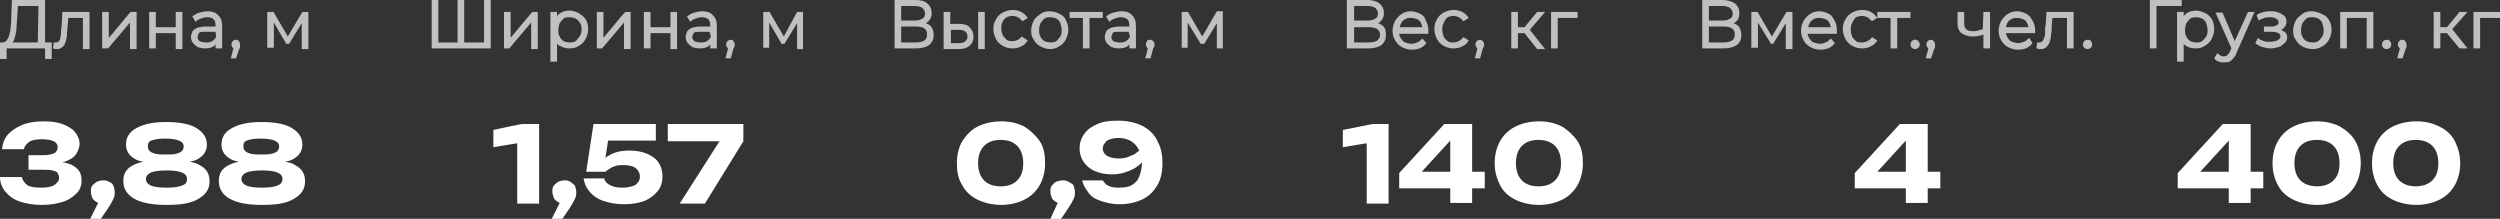
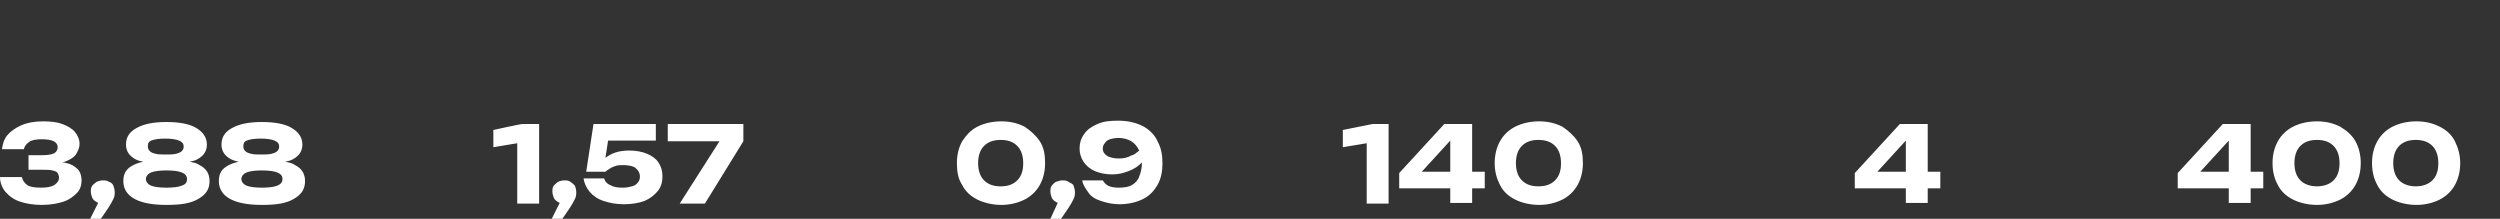
<svg xmlns="http://www.w3.org/2000/svg" version="1.1" id="Layer_1" x="0px" y="0px" viewBox="0 0 377 33" style="enable-background:new 0 0 377 33;" xml:space="preserve">
  <rect x="0" y="0" width="377" height="33" fill="#333333" stroke="none" />
  <style type="text/css"> .st0{fill:#FFFFFF;} .st1{fill:#C0C0C0;} </style>
  <path class="st0" d="M11.7,25.5c0.4,0.4,0.6,1,0.6,1.7c0,0.7-0.2,1.4-0.7,1.9s-1.1,1-2,1.3s-2,0.5-3.3,0.5S3.9,30.7,3,30.4 c-0.9-0.3-1.6-0.8-2.2-1.5C0.3,28.3,0,27.5,0,26.7h3.3c0.1,0.5,0.4,0.9,0.8,1.2s1.2,0.4,2.1,0.4c0.8,0,1.5-0.1,2-0.4 c0.4-0.3,0.7-0.6,0.7-1.1c0-0.3-0.1-0.5-0.2-0.7s-0.4-0.3-0.8-0.4c-0.4-0.1-0.9-0.1-1.5-0.1H4.3v-2.2h2.1c0.8,0,1.4-0.1,1.8-0.3 c0.3-0.2,0.5-0.5,0.5-0.9c0-0.4-0.2-0.7-0.6-0.9c-0.4-0.2-1-0.3-1.8-0.3c-0.8,0-1.5,0.1-1.9,0.4S3.7,22,3.6,22.5H0.3 c0.1-0.8,0.3-1.5,0.8-2.1s1.2-1.1,2.1-1.5c0.9-0.4,2-0.6,3.3-0.6c1.1,0,2.1,0.1,2.9,0.4s1.5,0.7,1.9,1.2s0.7,1.1,0.7,1.8 c0,0.5-0.2,1-0.5,1.5c-0.3,0.5-0.8,0.8-1.5,1.1c-0.2,0.1-0.4,0.1-0.6,0.2c0.2,0,0.4,0,0.6,0.1C10.7,24.7,11.3,25.1,11.7,25.5 L11.7,25.5z M16.4,27.4c-0.3-0.2-0.6-0.2-0.9-0.2s-0.6,0.1-0.9,0.2c-0.3,0.2-0.5,0.4-0.7,0.6c-0.2,0.3-0.2,0.6-0.2,0.9 s0.1,0.6,0.2,0.9s0.4,0.5,0.7,0.7c0.1,0,0.2,0.1,0.2,0.1L13.6,33h1.6l1.1-1.6c0.4-0.6,0.6-1,0.8-1.4s0.2-0.7,0.2-1 c0-0.4-0.1-0.7-0.2-1S16.7,27.5,16.4,27.4L16.4,27.4z M31.6,27.3c0,1.2-0.5,2-1.7,2.7s-2.7,0.9-4.8,0.9s-3.7-0.3-4.8-0.9 s-1.7-1.5-1.7-2.7s0.5-1.9,1.5-2.4c0.4-0.2,0.9-0.4,1.5-0.5c-0.4-0.1-0.9-0.2-1.2-0.4c-0.9-0.5-1.4-1.2-1.4-2.2 c0-1.1,0.5-1.9,1.6-2.5s2.5-0.9,4.5-0.9s3.5,0.3,4.5,0.9s1.6,1.4,1.6,2.5c0,1-0.5,1.7-1.4,2.2c-0.3,0.2-0.8,0.3-1.2,0.4 c0.6,0.1,1.1,0.2,1.5,0.5C31.1,25.4,31.6,26.2,31.6,27.3L31.6,27.3z M22.3,22.1c0,0.3,0.1,0.5,0.3,0.7s0.5,0.3,0.9,0.4 s0.9,0.1,1.5,0.1s1.1,0,1.5-0.1s0.7-0.2,0.9-0.4s0.3-0.4,0.3-0.7c0-0.4-0.2-0.7-0.7-0.9s-1.2-0.3-2.1-0.3s-1.6,0.1-2.1,0.3 S22.3,21.8,22.3,22.1z M28.2,27c0-0.5-0.3-0.8-0.8-1c-0.5-0.2-1.3-0.3-2.3-0.3s-1.8,0.1-2.3,0.3c-0.5,0.2-0.8,0.6-0.8,1 s0.3,0.8,0.8,1s1.3,0.3,2.3,0.3s1.8-0.1,2.3-0.3C28,27.8,28.2,27.5,28.2,27z M46,27.3c0,1.2-0.5,2-1.7,2.7s-2.7,0.9-4.8,0.9 s-3.7-0.3-4.8-0.9S33,28.5,33,27.3s0.5-1.9,1.5-2.4c0.4-0.2,0.9-0.4,1.5-0.5c-0.4-0.1-0.8-0.2-1.2-0.4c-0.9-0.5-1.4-1.2-1.4-2.2 c0-1.1,0.5-1.9,1.6-2.5s2.5-0.9,4.5-0.9s3.5,0.3,4.5,0.9s1.6,1.4,1.6,2.5c0,1-0.5,1.7-1.4,2.2c-0.3,0.2-0.8,0.3-1.2,0.4 c0.6,0.1,1.1,0.2,1.5,0.5C45.5,25.4,46,26.2,46,27.3L46,27.3z M36.7,22.1c0,0.3,0.1,0.5,0.3,0.7s0.5,0.3,0.9,0.4s0.9,0.1,1.5,0.1 s1.1,0,1.5-0.1s0.7-0.2,0.9-0.4s0.3-0.4,0.3-0.7c0-0.4-0.2-0.7-0.7-0.9s-1.2-0.3-2.1-0.3s-1.6,0.1-2.1,0.3S36.7,21.8,36.7,22.1z M42.6,27c0-0.5-0.3-0.8-0.8-1c-0.5-0.2-1.3-0.3-2.3-0.3s-1.8,0.1-2.3,0.3c-0.5,0.2-0.8,0.6-0.8,1s0.3,0.8,0.8,1 c0.5,0.2,1.3,0.3,2.3,0.3s1.8-0.1,2.3-0.3C42.3,27.8,42.6,27.5,42.6,27z M74.4,19.6v2.6l3.6-0.6v9.1h3.3v-12h-2.4 C78.9,18.6,74.4,19.6,74.4,19.6z M86,27.4c-0.3-0.2-0.6-0.2-0.9-0.2s-0.7,0.1-0.9,0.2s-0.5,0.4-0.7,0.6c-0.2,0.3-0.2,0.6-0.2,0.9 s0.1,0.6,0.2,0.9s0.4,0.5,0.7,0.7c0.1,0,0.2,0.1,0.2,0.1L83.2,33h1.6l1.1-1.6c0.4-0.6,0.6-1,0.8-1.4s0.2-0.7,0.2-1 c0-0.4-0.1-0.7-0.2-1C86.5,27.8,86.3,27.6,86,27.4L86,27.4z M97.6,23.2c-0.7-0.3-1.6-0.5-2.7-0.5c-0.8,0-1.5,0.1-2.1,0.3 c-0.6,0.2-1.1,0.5-1.5,0.8l0.4-2.6h7.2v-2.5h-9.4l-1.1,7.2h2.9c0.2-0.2,0.4-0.3,0.7-0.5s0.6-0.3,0.9-0.4s0.8-0.1,1.2-0.1 c0.5,0,1,0.1,1.3,0.2c0.4,0.1,0.6,0.4,0.8,0.6c0.2,0.3,0.3,0.6,0.3,0.9c0,0.4-0.1,0.7-0.3,0.9c-0.2,0.3-0.5,0.5-0.9,0.6 c-0.4,0.1-0.8,0.2-1.4,0.2c-0.8,0-1.4-0.1-1.9-0.4c-0.5-0.2-0.8-0.6-0.9-1H88c0.1,0.7,0.4,1.4,0.9,2s1.2,1.1,2.1,1.4 s1.9,0.5,3.1,0.5s2.3-0.2,3.1-0.5c0.9-0.4,1.5-0.9,2-1.5c0.5-0.6,0.7-1.4,0.7-2.2c0-0.8-0.2-1.5-0.6-2.1S98.3,23.5,97.6,23.2 L97.6,23.2z M100.7,21.3h7.8l-6,9.4h3.8l5.8-9.4v-2.6h-11.4C100.7,18.6,100.7,21.2,100.7,21.3z M156.8,21.3c0.6,0.9,0.8,2,0.8,3.3 s-0.3,2.4-0.8,3.3s-1.3,1.7-2.3,2.2c-1,0.5-2.2,0.8-3.5,0.8s-2.6-0.3-3.6-0.8c-1-0.5-1.8-1.2-2.3-2.2c-0.6-0.9-0.8-2-0.8-3.3 s0.3-2.4,0.8-3.3c0.6-0.9,1.3-1.7,2.3-2.2c1-0.5,2.2-0.8,3.6-0.8s2.5,0.3,3.5,0.8C155.4,19.7,156.2,20.4,156.8,21.3z M154.3,24.6 c0-1.1-0.3-2-0.9-2.6c-0.6-0.6-1.4-0.9-2.5-0.9s-1.9,0.3-2.5,0.9s-0.9,1.5-0.9,2.6s0.3,2,0.9,2.6s1.4,0.9,2.5,0.9s1.9-0.3,2.5-0.9 C154,26.6,154.3,25.8,154.3,24.6z M161.1,27.4c-0.3-0.2-0.6-0.2-0.9-0.2s-0.6,0.1-0.9,0.2s-0.5,0.4-0.7,0.6 c-0.2,0.3-0.2,0.6-0.2,0.9s0.1,0.6,0.2,0.9s0.4,0.5,0.7,0.7c0.1,0,0.2,0.1,0.2,0.1l-1.1,2.4h1.6l1.1-1.6c0.4-0.6,0.6-1,0.8-1.4 s0.2-0.7,0.2-1c0-0.4-0.1-0.7-0.2-1S161.4,27.6,161.1,27.4L161.1,27.4z M174.6,21.4c0.5,0.9,0.7,2,0.7,3.2c0,1.2-0.2,2.3-0.7,3.2 s-1.2,1.7-2.2,2.2c-1,0.5-2.2,0.8-3.6,0.8c-1,0-1.9-0.2-2.8-0.5s-1.5-0.7-1.9-1.3s-0.8-1.1-0.9-1.8h3.1c0.2,0.3,0.4,0.6,0.8,0.8 c0.4,0.2,0.9,0.3,1.6,0.3c0.8,0,1.5-0.1,2-0.4s0.9-0.7,1.1-1.3c0.2-0.5,0.4-1.2,0.4-2c0,0,0-0.1,0-0.1c0,0-0.1,0.1-0.1,0.1 c-0.5,0.5-1.1,0.9-1.9,1.2s-1.5,0.5-2.5,0.5c-1,0-1.9-0.2-2.6-0.5s-1.3-0.8-1.7-1.4c-0.4-0.6-0.6-1.3-0.6-2c0-0.8,0.2-1.5,0.7-2.2 s1.1-1.1,2-1.5c0.9-0.4,1.9-0.5,3.1-0.5c1.5,0,2.7,0.3,3.7,0.8S174.2,20.4,174.6,21.4L174.6,21.4z M171.8,22.7 C171.8,22.7,171.8,22.6,171.8,22.7c-0.3-0.6-0.7-1.1-1.2-1.4c-0.5-0.3-1.2-0.5-1.9-0.5c-0.5,0-1,0.1-1.3,0.2 c-0.4,0.1-0.6,0.3-0.8,0.6c-0.2,0.2-0.3,0.5-0.3,0.8s0.1,0.6,0.3,0.8c0.2,0.2,0.4,0.4,0.8,0.5c0.3,0.1,0.8,0.2,1.3,0.2 c0.7,0,1.3-0.1,2-0.5C171,23.4,171.4,23,171.8,22.7L171.8,22.7z M202.5,19.6v2.6l3.6-0.6v9.1h3.3v-12H207L202.5,19.6L202.5,19.6z M222,25.9h1.9v2.5H222v2.2h-3.3v-2.2h-7.7v-2.3l6.8-7.4h4.2V25.9z M218.7,21.2l-4.3,4.7h4.3V21.2z M237.9,21.3 c0.6,0.9,0.8,2,0.8,3.3s-0.3,2.4-0.8,3.3s-1.3,1.7-2.3,2.2c-1,0.5-2.2,0.8-3.5,0.8s-2.6-0.3-3.6-0.8c-1-0.5-1.8-1.2-2.3-2.2 s-0.8-2-0.8-3.3s0.3-2.4,0.8-3.3s1.3-1.7,2.3-2.2c1-0.5,2.2-0.8,3.6-0.8s2.5,0.3,3.5,0.8C236.5,19.7,237.3,20.4,237.9,21.3z M235.4,24.6c0-1.1-0.3-2-0.9-2.6c-0.6-0.6-1.4-0.9-2.5-0.9s-1.9,0.3-2.5,0.9s-0.9,1.5-0.9,2.6s0.3,2,0.9,2.6s1.4,0.9,2.5,0.9 s1.9-0.3,2.5-0.9S235.4,25.8,235.4,24.6z M290.7,25.9h1.9v2.5h-1.9v2.2h-3.3v-2.2h-7.7v-2.3l6.8-7.4h4.2V25.9z M287.4,21.2l-4.3,4.7 h4.3V21.2z M339.4,25.9h1.9v2.5h-1.9v2.2h-3.3v-2.2h-7.7v-2.3l6.8-7.4h4.2V25.9z M336.1,21.2l-4.3,4.7h4.3V21.2z M355.2,21.3 c0.5,0.9,0.8,2,0.8,3.3s-0.3,2.4-0.8,3.3s-1.3,1.7-2.3,2.2c-1,0.5-2.2,0.8-3.5,0.8s-2.6-0.3-3.6-0.8s-1.8-1.2-2.3-2.2 c-0.5-0.9-0.8-2-0.8-3.3s0.3-2.4,0.8-3.3c0.5-0.9,1.3-1.7,2.3-2.2c1-0.5,2.2-0.8,3.6-0.8s2.5,0.3,3.5,0.8 C353.9,19.7,354.7,20.4,355.2,21.3z M352.8,24.6c0-1.1-0.3-2-0.9-2.6c-0.6-0.6-1.4-0.9-2.5-0.9s-1.9,0.3-2.5,0.9s-0.9,1.5-0.9,2.6 s0.3,2,0.9,2.6c0.6,0.6,1.5,0.9,2.5,0.9s1.9-0.3,2.5-0.9C352.5,26.6,352.8,25.8,352.8,24.6z M371,24.6c0,1.3-0.3,2.4-0.8,3.3 s-1.3,1.7-2.3,2.2c-1,0.5-2.2,0.8-3.5,0.8s-2.6-0.3-3.6-0.8s-1.8-1.2-2.3-2.2c-0.5-0.9-0.8-2-0.8-3.3s0.3-2.4,0.8-3.3 c0.5-0.9,1.3-1.7,2.3-2.2c1-0.5,2.2-0.8,3.6-0.8s2.5,0.3,3.5,0.8c1,0.5,1.8,1.2,2.3,2.2S371,23.4,371,24.6z M367.7,24.6 c0-1.1-0.3-2-0.9-2.6c-0.6-0.6-1.4-0.9-2.5-0.9s-1.9,0.3-2.5,0.9s-0.9,1.5-0.9,2.6s0.3,2,0.9,2.6c0.6,0.6,1.5,0.9,2.5,0.9 s1.9-0.3,2.5-0.9C367.4,26.6,367.7,25.8,367.7,24.6z" />
-   <path id="d" class="st1" d="M31.3,1.7c-0.4,0-0.8,0.1-1.2,0.2c-0.4,0.1-0.7,0.3-1,0.5L29,2.5l0.5,0.8l0.1-0.1 C29.8,3,30,2.9,30.3,2.8c0.3-0.1,0.6-0.2,0.9-0.2c0.5,0,0.8,0.1,1,0.3s0.3,0.5,0.3,0.9V4H31c-0.5,0-0.9,0.1-1.3,0.2 c-0.3,0.2-0.6,0.3-0.7,0.6c-0.1,0.2-0.2,0.5-0.2,0.8c0,0.3,0.1,0.6,0.3,0.9c0.2,0.2,0.4,0.4,0.7,0.6c0.3,0.1,0.7,0.2,1.1,0.2 c0.5,0,1-0.1,1.3-0.3c0.1-0.1,0.2-0.2,0.3-0.3v0.6h1V3.9c0-0.7-0.2-1.3-0.6-1.6C32.6,1.9,32,1.7,31.3,1.7z M32.6,5.5 c-0.1,0.3-0.3,0.5-0.6,0.7c-0.3,0.2-0.6,0.2-1,0.2s-0.7-0.1-0.9-0.2c-0.2-0.2-0.3-0.3-0.3-0.6c0-0.2,0.1-0.4,0.2-0.6s0.5-0.2,1-0.2 h1.5L32.6,5.5L32.6,5.5z M26.5,1.8h1v5.6h-1V5h-3v2.3h-1V1.8h1v2.3h3V1.8z M36,6.2c0.1,0.1,0.2,0.3,0.2,0.5c0,0.1,0,0.1,0,0.2 c0,0.1,0,0.1,0,0.2c0,0.1,0,0.2-0.1,0.2l-0.5,1.5h-0.8l0.4-1.5c0,0-0.1-0.1-0.1-0.1c-0.1-0.1-0.2-0.3-0.2-0.5s0.1-0.4,0.2-0.5 S35.3,6,35.5,6C35.7,6,35.9,6,36,6.2L36,6.2z M6.8,0h-5L1.7,2.4c0,0.6,0,1.1-0.1,1.6c0,0.5-0.1,0.9-0.2,1.3C1.3,5.7,1.1,5.9,1,6.1 C0.8,6.3,0.6,6.4,0.4,6.4H0v2.5h1V7.3h5.8v1.6h1V6.4H6.8V0z M5.7,6.4H1.9c0,0,0,0,0,0c0.2-0.2,0.3-0.6,0.4-1C2.4,5,2.5,4.5,2.5,4 s0.1-1,0.1-1.5l0.1-1.6h3.1L5.7,6.4L5.7,6.4z M45.6,1.8h0.9v5.6h-1V3.5l-1.9,3.1h-0.5l0-0.1l-1.8-3.1v3.8h-1V1.8h1l0,0.1l2.1,3.6 L45.6,1.8L45.6,1.8z M19.7,1.8h0.9v5.6h-1V3.4l-3.3,3.9h-0.9V1.8h1v3.9C16.5,5.7,19.7,1.7,19.7,1.8z M9.4,1.8h4.1v5.6h-1V2.7h-2.2 l-0.1,1.2c0,0.4-0.1,0.9-0.1,1.3C10.1,5.6,10,5.9,9.9,6.3C9.8,6.6,9.7,6.9,9.5,7C9.3,7.2,9,7.4,8.7,7.4c-0.1,0-0.2,0-0.3,0 c-0.1,0-0.2,0-0.3-0.1L8,7.3l0.1-0.9l0.2,0c0,0,0.1,0,0.1,0c0,0,0.1,0,0.1,0c0.2,0,0.3-0.1,0.4-0.2C9,6.1,9.1,5.9,9.1,5.6 c0.1-0.3,0.1-0.6,0.1-0.9c0-0.3,0.1-0.7,0.1-1L9.4,1.8L9.4,1.8z M73,0h1v7.3h-8.9V0h1v6.4H69V0h1v6.4H73V0z M94.3,1.8h0.8v5.6h-1 V3.4l-3.3,3.9H90V1.8h1v3.9C91,5.7,94.3,1.7,94.3,1.8z M101.1,1.8h1v5.6h-1V5h-3v2.3h-1V1.8h1v2.3h3V1.8z M80.3,1.8h0.8v5.6h-1V3.4 l-3.3,3.9H76V1.8h1v3.9C77,5.7,80.3,1.7,80.3,1.8z M110.6,6.2c0.1,0.1,0.2,0.3,0.2,0.5c0,0.1,0,0.1,0,0.2c0,0.1,0,0.1-0.1,0.2 c0,0.1-0.1,0.2-0.1,0.2l-0.4,1.5h-0.8l0.4-1.5c-0.1,0-0.1-0.1-0.1-0.1c-0.1-0.1-0.2-0.3-0.2-0.5s0.1-0.4,0.2-0.5s0.3-0.2,0.5-0.2 C110.3,6,110.5,6,110.6,6.2L110.6,6.2z M105.9,1.7c-0.4,0-0.8,0.1-1.2,0.2c-0.4,0.1-0.7,0.3-1,0.5l-0.1,0.1l0.5,0.8l0.1-0.1 c0.2-0.2,0.4-0.3,0.7-0.4c0.3-0.1,0.6-0.2,0.9-0.2c0.4,0,0.8,0.1,1,0.3s0.3,0.5,0.3,0.9V4h-1.5c-0.5,0-0.9,0.1-1.3,0.2 c-0.3,0.2-0.6,0.3-0.7,0.6c-0.1,0.2-0.2,0.5-0.2,0.8c0,0.3,0.1,0.6,0.3,0.9c0.2,0.2,0.4,0.4,0.7,0.6c0.3,0.1,0.7,0.2,1.1,0.2 c0.5,0,1-0.1,1.3-0.3c0.1-0.1,0.2-0.2,0.3-0.3v0.6h1V3.9c0-0.7-0.2-1.3-0.6-1.6C107.2,1.9,106.6,1.7,105.9,1.7z M107.2,5.5 c-0.1,0.3-0.3,0.5-0.6,0.7c-0.3,0.2-0.6,0.2-1,0.2s-0.7-0.1-0.9-0.2c-0.2-0.2-0.3-0.3-0.3-0.6c0-0.2,0.1-0.4,0.2-0.6 s0.5-0.2,0.9-0.2h1.5L107.2,5.5L107.2,5.5z M120.2,1.8h0.9v5.6h-0.9V3.5l-1.9,3.1h-0.5l0-0.1l-1.8-3.1v3.8h-0.9V1.8h1l0,0.1l2.1,3.6 L120.2,1.8L120.2,1.8z M87.3,2c-0.4-0.2-0.9-0.4-1.4-0.4c-0.5,0-0.9,0.1-1.3,0.3c-0.2,0.1-0.4,0.3-0.6,0.5V1.8h-1v7.5h1V6.6 c0.2,0.2,0.3,0.3,0.6,0.4c0.4,0.2,0.8,0.3,1.3,0.3c0.5,0,1-0.1,1.4-0.4c0.4-0.2,0.8-0.6,1-1s0.4-0.9,0.4-1.5s-0.1-1-0.4-1.5 S87.7,2.3,87.3,2z M87.4,5.5C87.2,5.8,87,6,86.8,6.2c-0.3,0.2-0.6,0.2-0.9,0.2s-0.7-0.1-0.9-0.2s-0.5-0.4-0.6-0.7 c-0.2-0.3-0.2-0.6-0.2-1s0.1-0.7,0.2-1c0.2-0.3,0.4-0.5,0.6-0.7s0.6-0.2,0.9-0.2s0.7,0.1,0.9,0.2s0.5,0.4,0.7,0.7s0.2,0.6,0.2,1 S87.6,5.2,87.4,5.5L87.4,5.5z M333.6,3c-0.2-0.4-0.6-0.8-1-1c-0.4-0.2-0.9-0.4-1.4-0.4c-0.5,0-0.9,0.1-1.3,0.3 c-0.2,0.1-0.4,0.3-0.6,0.5V1.8h-1v7.5h1V6.6c0.2,0.2,0.3,0.3,0.5,0.4c0.4,0.2,0.8,0.3,1.3,0.3c0.5,0,1-0.1,1.4-0.4 c0.4-0.2,0.8-0.6,1-1c0.2-0.4,0.4-0.9,0.4-1.5S333.8,3.5,333.6,3L333.6,3z M332.7,5.5c-0.2,0.3-0.4,0.5-0.6,0.7 c-0.3,0.2-0.6,0.2-0.9,0.2s-0.7-0.1-0.9-0.2c-0.3-0.2-0.5-0.4-0.6-0.7c-0.2-0.3-0.2-0.6-0.2-1s0.1-0.7,0.2-1 c0.2-0.3,0.4-0.5,0.6-0.7c0.3-0.2,0.6-0.2,0.9-0.2s0.6,0.1,0.9,0.2c0.3,0.2,0.5,0.4,0.6,0.7s0.2,0.6,0.2,1S332.9,5.2,332.7,5.5 L332.7,5.5z M339,1.8h1L339.9,2l-2.6,5.9c-0.1,0.4-0.3,0.6-0.5,0.9c-0.2,0.2-0.4,0.4-0.6,0.5c-0.2,0.1-0.5,0.1-0.8,0.1 s-0.5,0-0.8-0.1c-0.2-0.1-0.5-0.2-0.6-0.4l-0.1-0.1l0.5-0.8l0.1,0.1c0.1,0.1,0.2,0.2,0.4,0.3s0.3,0.1,0.5,0.1c0.2,0,0.4-0.1,0.5-0.2 c0.1-0.1,0.3-0.3,0.4-0.6l0.2-0.4l-2.4-5.4h1.1l0,0.1l1.8,4.2L339,1.8L339,1.8z M325.2,0.9v6.4h-1V0h4.8v0.9H325.2z M344.9,5.6 c0,0.3-0.1,0.7-0.4,0.9c-0.2,0.2-0.5,0.5-0.9,0.6c-0.4,0.1-0.8,0.2-1.2,0.2c-0.4,0-0.8-0.1-1.2-0.2c-0.4-0.1-0.7-0.3-1-0.5l-0.1-0.1 l0.4-0.8l0.1,0.1c0.2,0.2,0.5,0.3,0.8,0.4c0.3,0.1,0.6,0.1,1,0.1c0.3,0,0.6-0.1,0.8-0.1c0.2-0.1,0.4-0.2,0.5-0.3 c0.1-0.1,0.2-0.3,0.2-0.4c0-0.2-0.1-0.4-0.3-0.5c-0.2-0.1-0.5-0.2-1-0.2h-1.2V4h1.1c0.2,0,0.5,0,0.6-0.1c0.2-0.1,0.3-0.1,0.4-0.2 c0.1-0.1,0.1-0.2,0.1-0.3s0-0.3-0.1-0.4c-0.1-0.1-0.3-0.2-0.5-0.3c-0.2-0.1-0.5-0.1-0.7-0.1c-0.2,0-0.5,0-0.8,0.1 c-0.3,0.1-0.5,0.2-0.8,0.3l-0.1,0.1l-0.3-0.8l0.1-0.1c0.3-0.2,0.6-0.3,1-0.4c0.3-0.1,0.6-0.1,1-0.1c0.4,0,0.8,0,1.2,0.2 c0.4,0.1,0.6,0.3,0.9,0.5c0.2,0.2,0.3,0.5,0.3,0.9c0,0.3-0.1,0.6-0.3,0.8c-0.1,0.2-0.3,0.3-0.5,0.4c0.1,0.1,0.2,0.1,0.3,0.2 C344.7,4.8,344.9,5.2,344.9,5.6L344.9,5.6z M350.1,2.1c-0.4-0.2-0.9-0.4-1.5-0.4s-1,0.1-1.4,0.4s-0.8,0.6-1,1s-0.4,0.9-0.4,1.5 s0.1,1,0.4,1.4c0.2,0.4,0.6,0.8,1,1c0.4,0.2,0.9,0.4,1.5,0.4s1-0.1,1.5-0.4c0.4-0.2,0.8-0.6,1-1c0.2-0.4,0.4-0.9,0.4-1.5 s-0.1-1-0.4-1.5S350.6,2.3,350.1,2.1L350.1,2.1z M350.2,5.5c-0.2,0.3-0.4,0.5-0.6,0.7c-0.3,0.2-0.6,0.2-0.9,0.2s-0.6-0.1-0.9-0.2 c-0.3-0.2-0.5-0.4-0.6-0.7c-0.2-0.3-0.2-0.6-0.2-1s0.1-0.7,0.2-1c0.2-0.3,0.4-0.5,0.6-0.7s0.6-0.2,0.9-0.2s0.7,0.1,0.9,0.2 c0.3,0.2,0.5,0.4,0.6,0.7s0.2,0.6,0.2,1S350.4,5.2,350.2,5.5z M377,1.8v0.9h-3v4.6h-1V1.8L377,1.8L377,1.8z M362.7,6.2 c0.1,0.1,0.2,0.3,0.2,0.5c0,0.1,0,0.1,0,0.2c0,0.1,0,0.1,0,0.2c0,0.1,0,0.2-0.1,0.2l-0.5,1.5h-0.8l0.4-1.5c0,0-0.1-0.1-0.1-0.1 c-0.1-0.1-0.2-0.3-0.2-0.5s0.1-0.4,0.2-0.5S362,6,362.2,6C362.4,6,362.6,6,362.7,6.2L362.7,6.2z M369.8,4.4l2.3,2.9h-1.2l0,0L369,5 h-1v2.3h-1V1.8h1v2.3h1l1.9-2.3h1.2L369.8,4.4L369.8,4.4z M360.4,6.2c0.1,0.1,0.2,0.3,0.2,0.5s-0.1,0.4-0.2,0.5 c-0.1,0.1-0.3,0.2-0.5,0.2s-0.4-0.1-0.5-0.2s-0.2-0.3-0.2-0.5s0.1-0.4,0.2-0.5s0.3-0.2,0.5-0.2S360.3,6,360.4,6.2L360.4,6.2z M352.9,1.8h5v5.5h-1V2.7h-3v4.6h-1L352.9,1.8L352.9,1.8z M230.7,4.5l2.3,2.9h-1.2l0,0L229.9,5h-1v2.3h-1V1.8h1v2.3h1l1.9-2.3h1.2 L230.7,4.5L230.7,4.5z M214.2,2.1c-0.4-0.2-0.9-0.4-1.4-0.4s-1,0.1-1.4,0.4c-0.4,0.2-0.7,0.6-1,1c-0.2,0.4-0.4,0.9-0.4,1.5 s0.1,1,0.4,1.5c0.2,0.4,0.6,0.8,1,1c0.4,0.2,0.9,0.4,1.5,0.4c0.4,0,0.9-0.1,1.2-0.2c0.4-0.2,0.7-0.4,0.9-0.7l0.1-0.1l-0.6-0.7 l-0.1,0.1c-0.2,0.2-0.4,0.4-0.7,0.5c-0.3,0.1-0.5,0.2-0.8,0.2c-0.4,0-0.7-0.1-1-0.2s-0.5-0.4-0.7-0.7c-0.1-0.2-0.2-0.4-0.2-0.6h4.4 V4.8c0,0,0-0.1,0-0.1c0,0,0-0.1,0-0.1c0-0.5-0.1-1-0.4-1.5C214.9,2.6,214.6,2.3,214.2,2.1L214.2,2.1z M211.1,4.1 c0-0.2,0.1-0.4,0.2-0.6c0.1-0.3,0.4-0.5,0.6-0.6c0.3-0.2,0.6-0.2,0.9-0.2s0.6,0.1,0.9,0.2s0.5,0.4,0.6,0.6c0.1,0.2,0.1,0.4,0.2,0.6 H211.1L211.1,4.1z M217.7,3.5c-0.2,0.3-0.2,0.6-0.2,1s0.1,0.7,0.2,1s0.4,0.5,0.6,0.7s0.6,0.2,0.9,0.2c0.3,0,0.6-0.1,0.8-0.2 c0.2-0.1,0.4-0.3,0.6-0.5l0.1-0.1l0.8,0.5l-0.1,0.1c-0.2,0.4-0.5,0.6-0.9,0.8s-0.8,0.3-1.3,0.3c-0.5,0-1-0.1-1.5-0.4 c-0.4-0.2-0.8-0.6-1-1c-0.2-0.4-0.4-0.9-0.4-1.5s0.1-1,0.4-1.5c0.2-0.4,0.6-0.8,1-1c0.4-0.2,0.9-0.4,1.5-0.4c0.5,0,0.9,0.1,1.3,0.3 s0.7,0.5,0.9,0.8l0.1,0.1l-0.8,0.5l-0.1-0.1c-0.2-0.2-0.4-0.4-0.6-0.5c-0.2-0.1-0.5-0.2-0.8-0.2c-0.3,0-0.7,0.1-0.9,0.2 S217.8,3.2,217.7,3.5L217.7,3.5z M223.6,6.2c0.1,0.1,0.2,0.3,0.2,0.5c0,0.1,0,0.1,0,0.2c0,0.1,0,0.1-0.1,0.2c0,0.1-0.1,0.2-0.1,0.2 l-0.4,1.5h-0.8l0.4-1.5c-0.1,0-0.1-0.1-0.1-0.1c-0.1-0.1-0.2-0.3-0.2-0.5s0.1-0.4,0.2-0.5c0.1-0.1,0.3-0.2,0.5-0.2 C223.3,6,223.5,6.1,223.6,6.2L223.6,6.2z M233.9,1.8h4v0.9h-3v4.6h-1L233.9,1.8L233.9,1.8z M208.4,3.8L208.4,3.8 c-0.1-0.1-0.3-0.2-0.6-0.3c0.1,0,0.1-0.1,0.2-0.1c0.4-0.3,0.7-0.8,0.7-1.4s-0.2-1.1-0.7-1.5C207.6,0.2,207,0,206.2,0h-3.1v7.3h3.2 c0.9,0,1.6-0.2,2-0.5c0.5-0.4,0.7-0.9,0.7-1.5S208.9,4.1,208.4,3.8L208.4,3.8z M204.2,0.9h2c0.5,0,0.9,0.1,1.2,0.3 c0.2,0.2,0.4,0.5,0.4,0.8s-0.1,0.7-0.4,0.8c-0.3,0.2-0.6,0.3-1.2,0.3h-2V0.9L204.2,0.9z M207.7,6.1c-0.3,0.2-0.7,0.3-1.3,0.3h-2.2 V4.1h2.2c0.6,0,1,0.1,1.3,0.3c0.3,0.2,0.4,0.5,0.4,0.9S207.9,5.9,207.7,6.1z M305.6,2.1c-0.4-0.2-0.9-0.4-1.4-0.4s-1,0.1-1.4,0.4 c-0.4,0.2-0.7,0.6-1,1c-0.2,0.4-0.4,0.9-0.4,1.5s0.1,1,0.4,1.5c0.2,0.4,0.6,0.8,1,1c0.4,0.2,0.9,0.4,1.5,0.4c0.4,0,0.9-0.1,1.2-0.2 c0.4-0.2,0.7-0.4,0.9-0.7l0.1-0.1L306,5.7l-0.1,0.1c-0.2,0.2-0.4,0.4-0.7,0.5c-0.3,0.1-0.5,0.2-0.8,0.2c-0.4,0-0.7-0.1-1-0.2 s-0.5-0.4-0.7-0.7c-0.1-0.2-0.2-0.4-0.2-0.6h4.4V4.8c0,0,0-0.1,0-0.1c0,0,0-0.1,0-0.1c0-0.5-0.1-1-0.4-1.5S306,2.3,305.6,2.1 L305.6,2.1z M302.5,4.1c0-0.2,0.1-0.4,0.2-0.6c0.1-0.3,0.4-0.5,0.6-0.6c0.3-0.2,0.6-0.2,0.9-0.2s0.6,0.1,0.9,0.2s0.5,0.4,0.6,0.6 c0.1,0.2,0.1,0.4,0.2,0.6H302.5L302.5,4.1z M299.1,1.8h1v5.5h-1V5.2c-0.2,0.1-0.5,0.2-0.7,0.2c-0.3,0.1-0.6,0.1-1,0.1 c-0.6,0-1.2-0.2-1.6-0.5c-0.4-0.3-0.6-0.8-0.6-1.4V1.8h1v1.8c0,0.3,0.1,0.6,0.3,0.8c0.2,0.2,0.5,0.3,1,0.3c0.2,0,0.5,0,0.8-0.1 c0.2-0.1,0.5-0.1,0.7-0.2L299.1,1.8L299.1,1.8z M308.6,1.8h4.1v5.5h-1V2.7h-2.2l-0.1,1.2c0,0.4,0,0.9-0.1,1.3c0,0.4-0.1,0.8-0.2,1.1 c-0.1,0.3-0.3,0.6-0.5,0.8c-0.2,0.2-0.5,0.3-0.8,0.3c-0.1,0-0.2,0-0.3,0c-0.1,0-0.2,0-0.3-0.1l-0.1,0l0.1-0.9l0.2,0c0,0,0.1,0,0.1,0 c0,0,0.1,0,0.1,0c0.2,0,0.3-0.1,0.4-0.2c0.1-0.1,0.2-0.3,0.3-0.6c0.1-0.3,0.1-0.6,0.1-0.9c0-0.3,0-0.7,0.1-1L308.6,1.8L308.6,1.8z M315.3,6.2c0.1,0.1,0.2,0.3,0.2,0.5s-0.1,0.4-0.2,0.5c-0.1,0.1-0.3,0.2-0.5,0.2s-0.4-0.1-0.5-0.2s-0.2-0.3-0.2-0.5s0.1-0.4,0.2-0.5 s0.3-0.2,0.5-0.2S315.2,6,315.3,6.2C315.3,6.2,315.3,6.2,315.3,6.2z M275.8,2.1c-0.4-0.2-0.9-0.4-1.4-0.4s-1,0.1-1.4,0.4 c-0.4,0.2-0.7,0.6-1,1c-0.2,0.4-0.4,0.9-0.4,1.5s0.1,1,0.4,1.5c0.2,0.4,0.6,0.8,1,1c0.4,0.2,0.9,0.4,1.5,0.4c0.4,0,0.9-0.1,1.2-0.2 c0.4-0.2,0.7-0.4,0.9-0.7l0.1-0.1l-0.6-0.7l-0.1,0.1c-0.2,0.2-0.4,0.4-0.7,0.5c-0.3,0.1-0.5,0.2-0.8,0.2c-0.4,0-0.7-0.1-1-0.2 s-0.5-0.4-0.7-0.7c-0.1-0.2-0.2-0.4-0.2-0.6h4.4V4.7c0,0,0-0.1,0-0.1c0,0,0-0.1,0-0.1c0-0.5-0.1-1-0.4-1.5S276.2,2.3,275.8,2.1 L275.8,2.1z M272.7,4.1c0-0.2,0.1-0.4,0.2-0.6c0.1-0.3,0.4-0.5,0.6-0.6c0.3-0.2,0.6-0.2,0.9-0.2s0.6,0.1,0.9,0.2s0.5,0.4,0.6,0.6 c0.1,0.2,0.1,0.4,0.2,0.6H272.7L272.7,4.1z M279.3,3.5c-0.2,0.3-0.2,0.6-0.2,1s0.1,0.7,0.2,1s0.4,0.5,0.6,0.7s0.6,0.2,0.9,0.2 c0.3,0,0.6-0.1,0.8-0.2c0.2-0.1,0.5-0.3,0.6-0.5l0.1-0.1l0.8,0.5L283,6.2c-0.2,0.4-0.5,0.6-0.9,0.8s-0.8,0.3-1.3,0.3 c-0.5,0-1-0.1-1.5-0.4c-0.4-0.2-0.8-0.6-1-1c-0.2-0.4-0.4-0.9-0.4-1.5s0.1-1,0.4-1.5c0.2-0.4,0.6-0.8,1-1s0.9-0.4,1.5-0.4 c0.5,0,0.9,0.1,1.3,0.3s0.7,0.5,0.9,0.8l0.1,0.1l-0.8,0.5l-0.1-0.1c-0.2-0.2-0.4-0.4-0.6-0.5c-0.2-0.1-0.5-0.2-0.8-0.2 c-0.3,0-0.7,0.1-0.9,0.2S279.4,3.2,279.3,3.5L279.3,3.5z M262,3.8L262,3.8c-0.2-0.1-0.3-0.2-0.6-0.3c0.1,0,0.1-0.1,0.2-0.1 c0.5-0.3,0.7-0.8,0.7-1.4s-0.2-1.1-0.7-1.5c-0.5-0.3-1.1-0.5-1.8-0.5h-3.1v7.3h3.2c0.9,0,1.5-0.2,2-0.5c0.5-0.4,0.7-0.9,0.7-1.5 S262.4,4.1,262,3.8L262,3.8z M257.7,0.9h2c0.5,0,0.9,0.1,1.2,0.3c0.2,0.2,0.4,0.5,0.4,0.8s-0.1,0.7-0.4,0.8 c-0.3,0.2-0.6,0.3-1.2,0.3h-2C257.7,3.2,257.7,0.9,257.7,0.9z M261.2,6.1c-0.3,0.2-0.7,0.3-1.3,0.3h-2.2V4h2.2c0.6,0,1,0.1,1.3,0.3 c0.3,0.2,0.4,0.5,0.4,0.9S261.5,5.9,261.2,6.1z M289.3,6.2c0.1,0.1,0.2,0.3,0.2,0.5s-0.1,0.4-0.2,0.5c-0.1,0.1-0.3,0.2-0.5,0.2 s-0.4-0.1-0.5-0.2s-0.2-0.3-0.2-0.5s0.1-0.4,0.2-0.5C288.6,5.9,289,5.9,289.3,6.2L289.3,6.2z M291.6,6.2c0.1,0.1,0.2,0.3,0.2,0.5 c0,0.1,0,0.1,0,0.2c0,0.1,0,0.1,0,0.2c0,0.1,0,0.2-0.1,0.2l-0.5,1.5h-0.8l0.4-1.5c0,0-0.1-0.1-0.1-0.1c-0.1-0.1-0.2-0.3-0.2-0.5 s0.1-0.4,0.2-0.5s0.3-0.2,0.5-0.2C291.3,6,291.4,6,291.6,6.2L291.6,6.2z M288.1,2.7h-2v4.6h-1V2.7h-2V1.8h5V2.7z M269.4,1.8h0.9v5.6 h-1V3.5l-1.9,3.1H267l0-0.1l-1.9-3.1v3.8h-1V1.8h1l0,0.1l2.1,3.6L269.4,1.8L269.4,1.8z M147.5,1.8h1v5.6h-1V1.8z M161.3,1.8h5v0.9 h-2v4.6h-1V2.7h-2V1.8z M154.2,5.6l0.8,0.5l-0.1,0.1c-0.2,0.4-0.5,0.6-0.9,0.8s-0.8,0.3-1.3,0.3c-0.5,0-1-0.1-1.5-0.4 c-0.4-0.2-0.8-0.6-1-1c-0.2-0.4-0.4-0.9-0.4-1.5s0.1-1,0.4-1.5c0.2-0.4,0.6-0.8,1-1c0.4-0.2,0.9-0.4,1.5-0.4c0.5,0,0.9,0.1,1.3,0.3 c0.4,0.2,0.7,0.5,0.9,0.8l0.1,0.1l-0.8,0.5l-0.1-0.1c-0.2-0.2-0.4-0.4-0.6-0.5c-0.2-0.1-0.5-0.2-0.8-0.2c-0.4,0-0.7,0.1-0.9,0.2 c-0.3,0.2-0.5,0.4-0.6,0.7c-0.2,0.3-0.2,0.6-0.2,1s0.1,0.7,0.2,1c0.2,0.3,0.4,0.5,0.6,0.7c0.3,0.2,0.6,0.2,0.9,0.2 c0.3,0,0.6-0.1,0.8-0.2c0.2-0.1,0.4-0.3,0.6-0.5L154.2,5.6L154.2,5.6z M159.8,2.1c-0.4-0.2-0.9-0.4-1.5-0.4s-1,0.1-1.4,0.4 s-0.8,0.6-1,1s-0.4,0.9-0.4,1.5s0.1,1,0.4,1.4c0.2,0.4,0.6,0.8,1,1c0.4,0.2,0.9,0.4,1.4,0.4s1-0.1,1.4-0.4c0.4-0.2,0.8-0.6,1-1 c0.2-0.4,0.4-0.9,0.4-1.5s-0.1-1-0.4-1.5C160.6,2.6,160.2,2.3,159.8,2.1L159.8,2.1z M159.9,5.5c-0.2,0.3-0.4,0.5-0.6,0.7 c-0.3,0.2-0.6,0.2-0.9,0.2s-0.6-0.1-0.9-0.2c-0.3-0.2-0.5-0.4-0.6-0.7c-0.2-0.3-0.2-0.6-0.2-1s0.1-0.7,0.2-1 c0.2-0.3,0.4-0.5,0.6-0.7c0.3-0.2,0.6-0.2,0.9-0.2s0.7,0.1,0.9,0.2c0.3,0.2,0.5,0.4,0.6,0.7s0.2,0.6,0.2,1S160.1,5.2,159.9,5.5 L159.9,5.5z M144.7,3.6l-1.4,0V1.8h-1v5.6h2.3c0.7,0,1.3-0.2,1.6-0.5c0.4-0.3,0.6-0.8,0.6-1.4s-0.2-1-0.6-1.4 C146,3.8,145.4,3.6,144.7,3.6L144.7,3.6z M145.6,6.2c-0.2,0.2-0.5,0.3-1,0.3l-1.2,0v-2l1.2,0c0.5,0,0.8,0.1,1,0.3 c0.2,0.2,0.3,0.4,0.3,0.7S145.8,6,145.6,6.2L145.6,6.2z M140.2,3.8L140.2,3.8c-0.1-0.1-0.3-0.2-0.6-0.3c0.1,0,0.1-0.1,0.2-0.1 c0.4-0.3,0.7-0.8,0.7-1.4s-0.2-1.1-0.7-1.5C139.4,0.1,138.7,0,138,0h-3.1v7.3h3.2c0.9,0,1.6-0.2,2-0.5c0.5-0.4,0.7-0.9,0.7-1.5 S140.6,4.1,140.2,3.8L140.2,3.8z M135.9,0.9h2c0.5,0,0.9,0.1,1.2,0.3c0.2,0.2,0.4,0.5,0.4,0.8s-0.1,0.7-0.4,0.8 c-0.3,0.2-0.6,0.3-1.2,0.3h-2L135.9,0.9L135.9,0.9z M139.4,6.1c-0.3,0.2-0.7,0.3-1.3,0.3h-2.2V4h2.2c0.6,0,1,0.1,1.3,0.3 c0.3,0.2,0.4,0.5,0.4,0.9S139.7,5.9,139.4,6.1z M173.9,6.2c0.1,0.1,0.2,0.3,0.2,0.5c0,0.1,0,0.1,0,0.2c0,0.1,0,0.1-0.1,0.2 c0,0.1-0.1,0.2-0.1,0.2l-0.4,1.5h-0.8l0.4-1.5c-0.1,0-0.1-0.1-0.1-0.1c-0.1-0.1-0.2-0.3-0.2-0.5s0.1-0.4,0.2-0.5 C173,6,173.2,6,173.4,6C173.6,6,173.7,6,173.9,6.2L173.9,6.2z M183.5,1.7h0.9v5.6h-0.9V3.5l-1.9,3.1H181l0-0.1l-1.9-3.1v3.8h-0.9 V1.8h1l0,0.1l2.1,3.6L183.5,1.7L183.5,1.7z M169.1,1.7c-0.4,0-0.8,0.1-1.2,0.2c-0.4,0.1-0.7,0.3-1,0.5l-0.1,0.1l0.5,0.8l0.1-0.1 c0.2-0.2,0.4-0.3,0.7-0.4c0.3-0.1,0.6-0.2,0.9-0.2c0.4,0,0.8,0.1,1,0.3s0.3,0.5,0.3,0.9V4h-1.5c-0.5,0-0.9,0.1-1.3,0.2 c-0.3,0.2-0.6,0.3-0.7,0.6c-0.1,0.2-0.2,0.5-0.2,0.8c0,0.3,0.1,0.6,0.3,0.9c0.2,0.2,0.4,0.4,0.7,0.6c0.3,0.1,0.7,0.2,1.1,0.2 c0.5,0,1-0.1,1.3-0.3c0.1-0.1,0.2-0.2,0.3-0.3v0.6h1V3.9c0-0.7-0.2-1.3-0.6-1.6C170.4,1.9,169.9,1.7,169.1,1.7L169.1,1.7z M170.4,5.5c-0.1,0.3-0.3,0.5-0.6,0.7c-0.3,0.2-0.6,0.2-1,0.2s-0.7-0.1-0.9-0.2c-0.2-0.2-0.3-0.3-0.3-0.6c0-0.2,0.1-0.4,0.2-0.6 s0.5-0.2,0.9-0.2h1.5L170.4,5.5L170.4,5.5z" />
</svg>